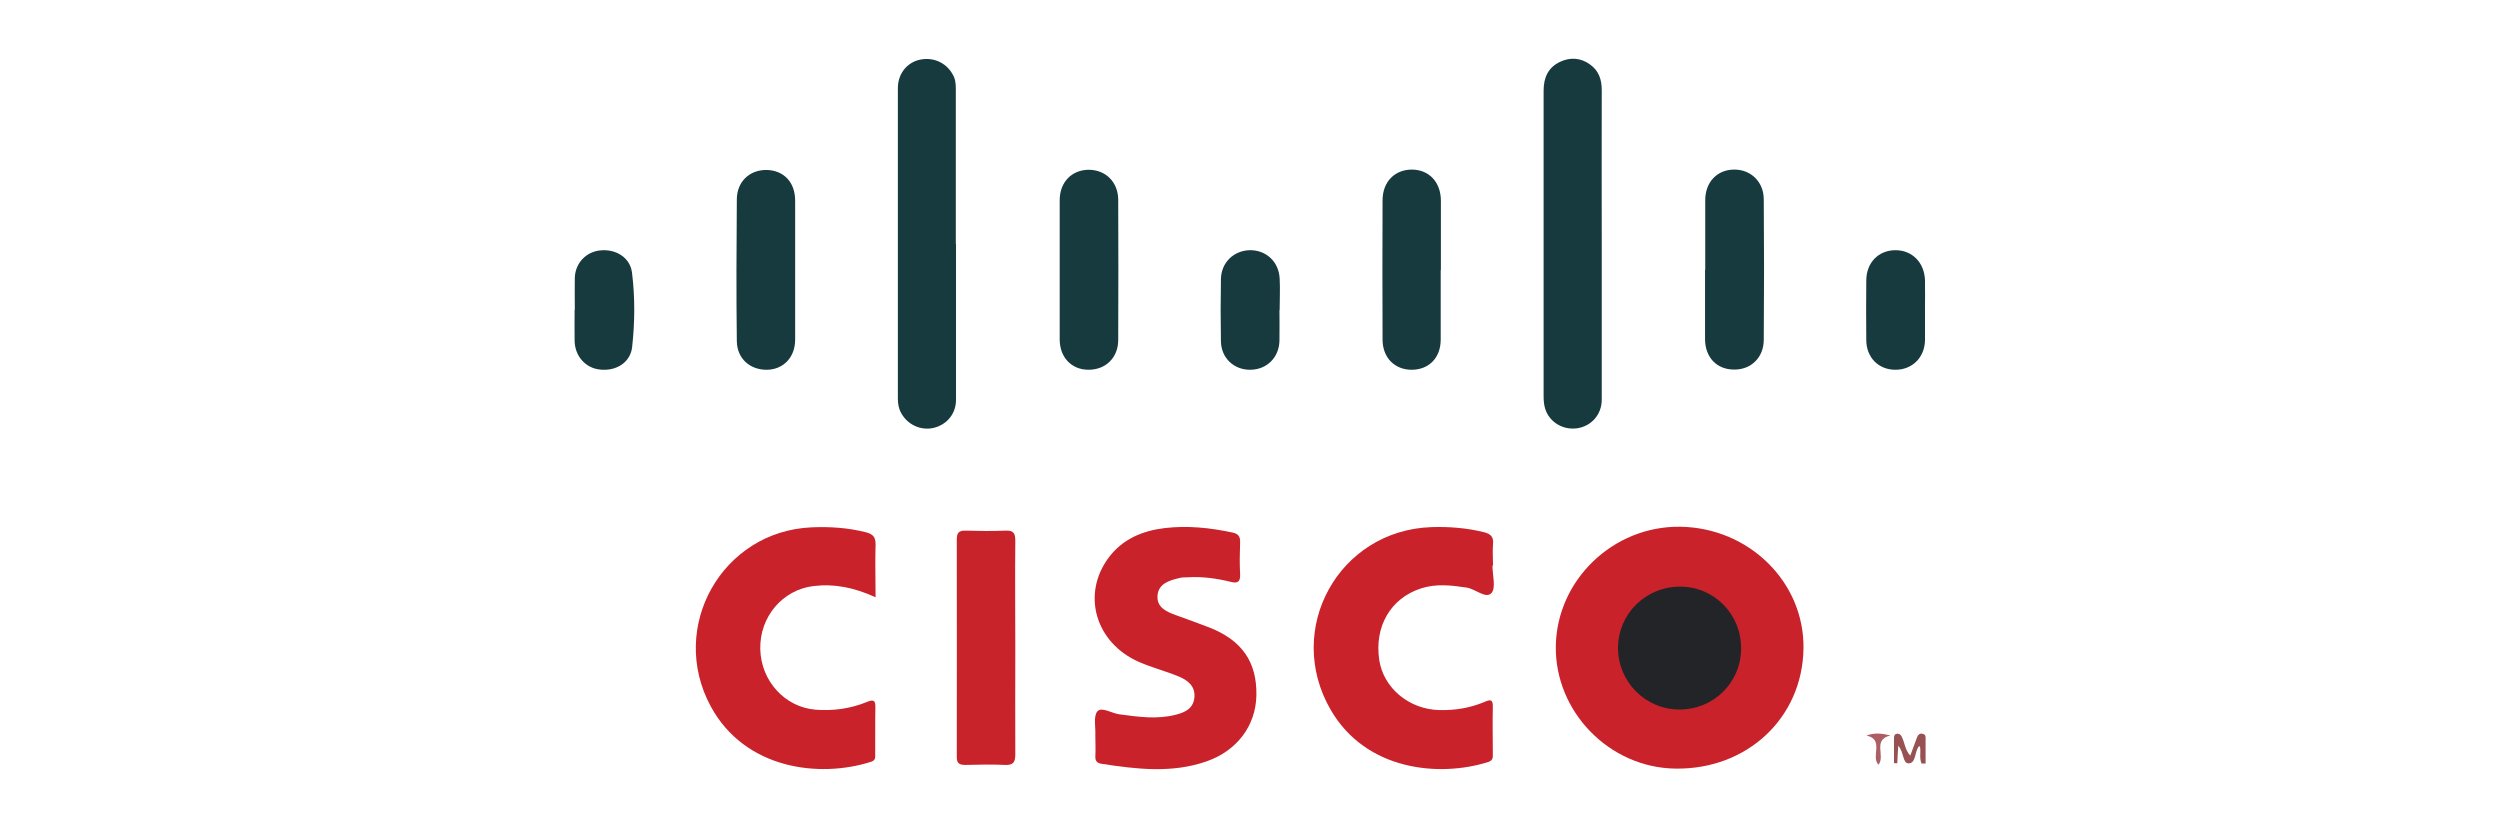
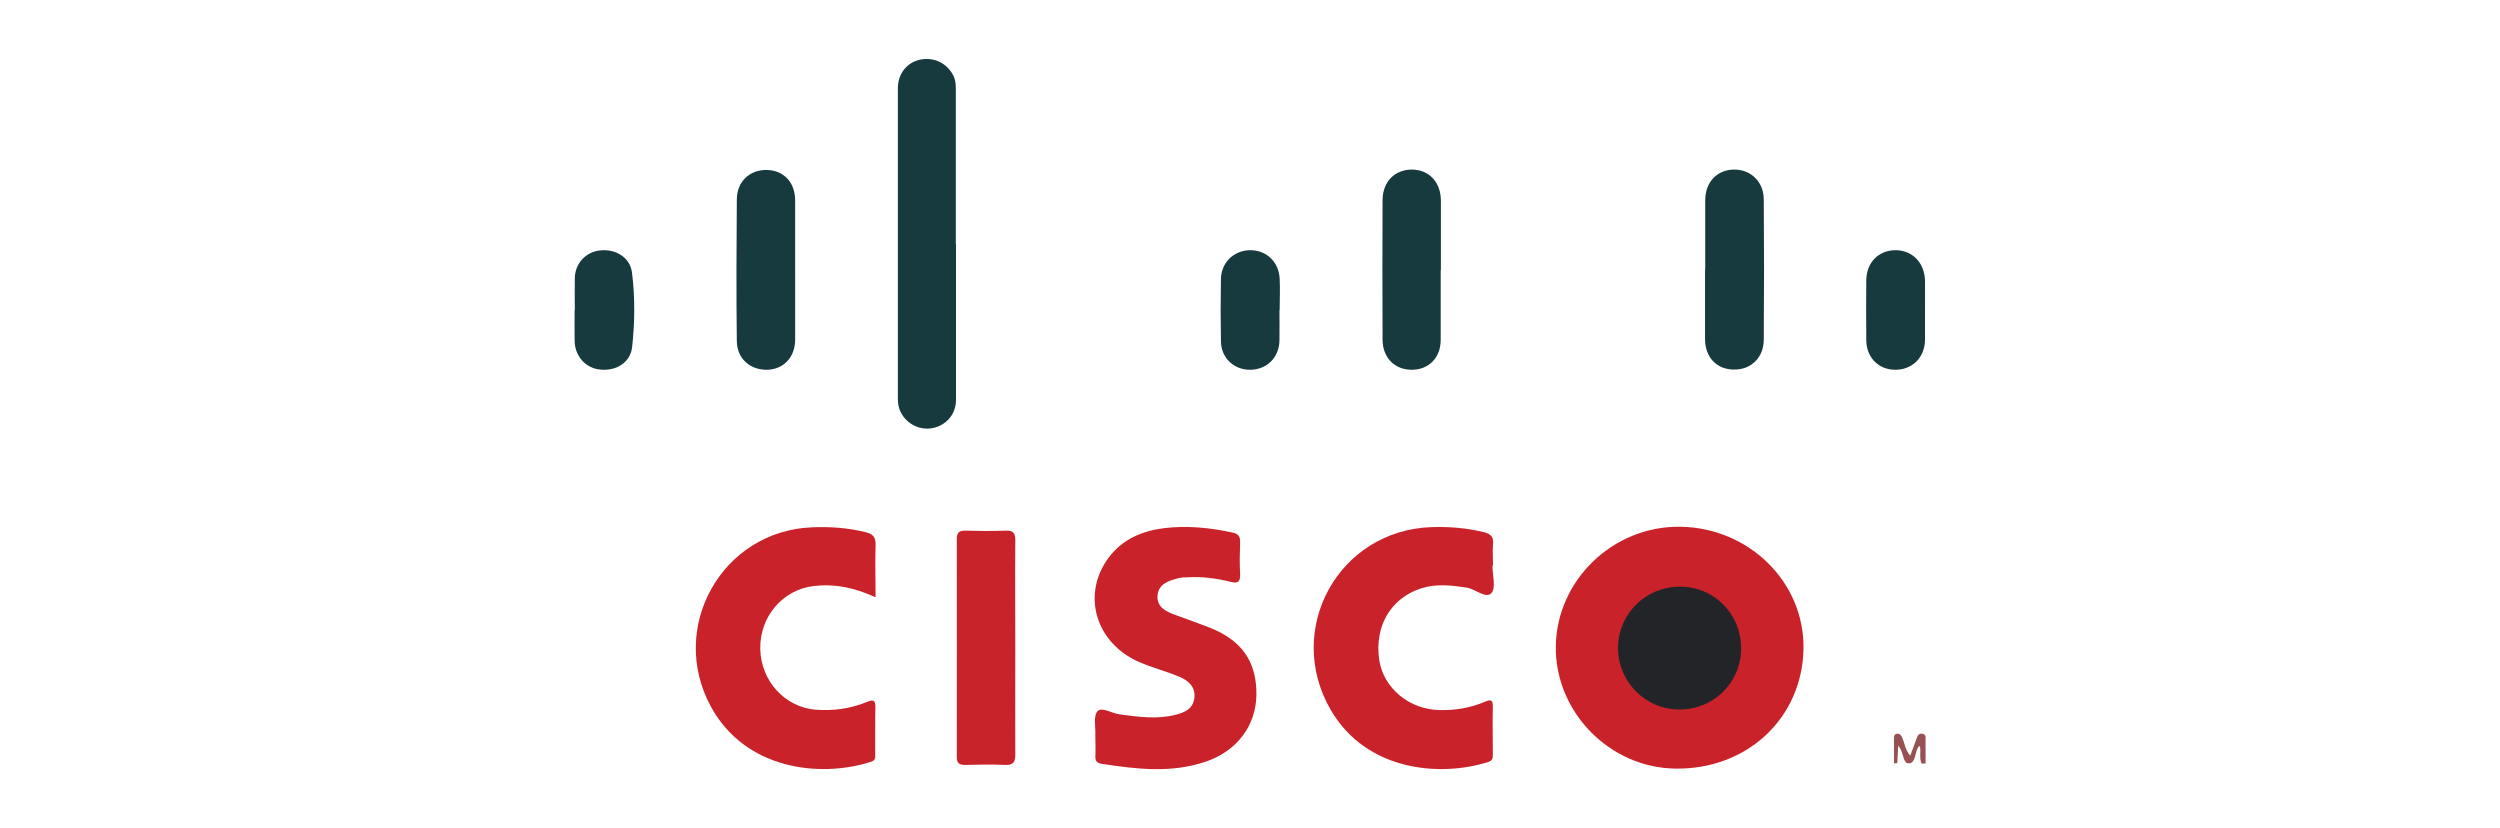
<svg xmlns="http://www.w3.org/2000/svg" id="Layer_1" data-name="Layer 1" viewBox="0 0 129 42.72">
  <defs>
    <style>      .cls-1 {        fill: #163a3e;      }      .cls-1, .cls-2, .cls-3, .cls-4, .cls-5, .cls-6, .cls-7, .cls-8, .cls-9, .cls-10, .cls-11, .cls-12, .cls-13, .cls-14, .cls-15, .cls-16 {        stroke-width: 0px;      }      .cls-2 {        fill: #c8232a;      }      .cls-3 {        fill: #d8442f;      }      .cls-4 {        fill: #dc503c;      }      .cls-5 {        fill: #3f6bb4;      }      .cls-6 {        fill: #173a3e;      }      .cls-7 {        fill: #426eb5;      }      .cls-8 {        fill: #05924b;      }      .cls-9 {        fill: #dc4f3b;      }      .cls-10 {        fill: #02a05c;      }      .cls-11 {        fill: #febb15;      }      .cls-12 {        fill: #232428;      }      .cls-13 {        fill: #975153;      }      .cls-14 {        fill: #ab5e63;      }      .cls-15 {        fill: #c9222a;      }      .cls-16 {        fill: #d5412c;      }    </style>
  </defs>
  <g>
    <path class="cls-5" d="M-1.88-112.57c0-.43-.04-.87,0-1.3.06-.56-.15-.93-.58-1.3-4.07-3.45-10.31-3.59-14.31-.28-2.19,1.82-3.35,4.24-3.72,7-.62,4.55.51,8.64,3.59,12.09,2.59,2.89,5.91,4.18,9.77,4.11,1.6-.03,3.17-.21,4.72-.61.39-.1.53-.26.53-.69-.03-1.97-.03-3.93,0-5.9,0-.49-.15-.59-.61-.58-1.42.03-2.84.01-4.3.01.53-.56,1.03-1.1,1.54-1.62.06-.06.22-.05.33-.05,2.77,0,5.53,0,8.3,0,.05,0,.1.03.38.11-.47.4-.83.72-1.21,1.02-.45.36-.6.82-.6,1.39.03,2.1,0,4.2.02,6.3,0,.42-.09.61-.54.74-3.65.99-7.35,1.62-11.14,1.63-3.87,0-7.41-1-10.41-3.54-2.64-2.24-4.1-5.15-4.6-8.54-.63-4.28.36-8.15,3.18-11.48,2.33-2.76,5.36-4.34,8.89-4.94,4.68-.79,9.16-.24,13.36,2.09q1.22.68.25,1.65c-.92.92-1.83,1.84-2.74,2.76l-.12-.08Z" />
    <path class="cls-7" d="M64.68-109.4c-.45.43-.91.85-1.35,1.3-.18.18-.38.22-.61.22-.53,0-1.06,0-1.72,0,.32.33.56.57.79.82,2.1,2.24,2.32,5.5.53,7.83-.48.62-1.05,1.14-1.66,1.62-.28.22-.57.44-.82.7-.99,1.02-.95,2.19.13,3.1.77.64,1.58,1.23,2.34,1.89,1.04.9,1.97,1.89,2.36,3.26.7,2.51-.33,5.2-2.64,6.92-1.51,1.12-3.23,1.72-5.07,1.98-2.28.32-4.53.26-6.73-.51-1.14-.4-2.17-.99-2.97-1.92-1.66-1.95-1.55-4.69.27-6.58,1.51-1.57,3.46-2.25,5.51-2.72,1.14-.26,2.3-.37,3.47-.47,0-.21-.15-.29-.24-.4-.78-.92-1.03-1.96-.65-3.12.12-.37.03-.46-.34-.44-.89.04-1.78,0-2.65-.26-3.5-1-5.35-4.76-4.08-8.36.96-2.71,3.02-4.16,5.74-4.77.81-.18,1.64-.24,2.48-.24,2.43.01,4.85,0,7.28,0,.18,0,.37,0,.55,0,.02.05.05.1.07.15Z" />
    <path class="cls-11" d="M36.34-90.92c-4.83,0-8.5-2.84-9.44-7.19-1.08-4.99,1.99-9.84,7.06-11.08,3.1-.76,6.06-.46,8.6,1.6,2.88,2.34,4.01,5.43,3.28,9.05-.75,3.72-3.07,6.15-6.73,7.25-.95.28-1.92.4-2.77.38Z" />
-     <path class="cls-3" d="M24.53-101.95c.45,2.39-.03,4.62-1.33,6.65-1.76,2.76-4.37,4.14-7.61,4.36-2.48.17-4.8-.33-6.76-1.93-2.75-2.25-3.84-5.19-3.4-8.7.01-.09.06-.18.09-.27.11-.21.31-.27.52-.27.87-.02,1.73-.03,2.6,0,.26,0,.48.11.57.38.23,1.14.31,2.32.65,3.44.51,1.68,1.14,3.28,2.44,4.54,1.34,1.3,2.89,1.81,4.73,1.3,1.9-.53,2.98-1.84,3.45-3.7.37-1.45.3-2.92.07-4.38-.07-.44-.27-.88-.04-1.33.16-.2.38-.24.61-.25.96-.02,1.93-.01,2.89,0,.19,0,.38.04.53.17Z" />
    <path class="cls-10" d="M67.65-93.33c.01-3.84.02-7.67.03-11.51,0-3.93,0-7.86.02-11.79,0-.41-.09-.57-.53-.54-.61.04-1.23.01-1.93-.12.5-.48,1.01-.95,1.51-1.43.11-.1.23-.12.36-.12,2,0,4.01,0,6.17,0-.43.43-.75.79-1.11,1.1-.45.39-.61.85-.61,1.45.02,7.54.02,15.08.02,22.62-.37-.16-.27-.5-.27-.78-.01-1.66,0-3.32,0-4.98q0-.98-1.01-.98c-.57,0-1.13,0-1.7,0-.62,0-.68.06-.68.68,0,1.87,0,3.73,0,5.6,0,.28.09.62-.26.79Z" />
    <path class="cls-16" d="M81.61-100.93c-.78.33-1.57.65-2.35.98-.19.08-.38.09-.29.42.8,3.02,3.03,5.82,6.29,6.48,1.78.36,3.45.03,5.08-.7.3-.14.61-.27.96-.43-1.71,2.7-5.94,3.98-9.61,2.95-3.72-1.04-6.48-4.62-6.57-8.51-.09-.35,0-.71-.04-1.06-.06-.45.16-.62.58-.62.9,0,1.81-.05,2.71.03.5.28.96-.16,1.44-.1.46.12.93.03,1.39.09.27.03.61.04.43.48Z" />
    <path class="cls-4" d="M9.14-101.6c-.12-.12-.11-.35-.38-.35-.99.02-1.98,0-2.98.02-.09,0-.17.07-.26.1.36-2.18,1.47-3.94,3.14-5.36,3.56-3.03,9.23-3.16,12.7-.28,1.73,1.44,2.84,3.26,3.16,5.52-1.13,0-2.26,0-3.39,0-.24,0-.5-.04-.63.26-.28-.08-.27-.35-.33-.55-.43-1.4-.97-2.74-1.91-3.89-1.22-1.5-2.81-2.2-4.72-1.85-2.01.37-3.43,1.52-4,3.56-.19.68-.29,1.36-.26,2.07,0,.25.08.54-.16.74Z" />
    <path class="cls-9" d="M81.61-100.93c.03-.35-.21-.33-.45-.33-.51,0-1.02.07-1.51-.12.05-.31.34-.33.55-.42,1.67-.67,3.33-1.36,5-2.03.12-.05.25-.1.37-.15,1.24-.53,1.45-1.16.68-2.28-1.49-2.17-4.03-2.28-5.82-.9-1.67,1.28-1.98,3.08-1.8,5.04.03.3.15.6-.08.87-.96,0-1.93.01-2.89,0-.38,0-.56.09-.53.5.03.34,0,.68-.02,1.02-.28-2.81.5-5.27,2.51-7.28,3.05-3.05,7.74-3.1,10.48-1.39,1.31.82,2.13,2,2.62,3.45.07.22.12.36-.17.47-2.98,1.18-5.96,2.38-8.94,3.57Z" />
    <path class="cls-8" d="M67.65-93.33c.16-.18.09-.4.09-.6,0-2.04.02-4.08,0-6.12,0-.42.11-.56.54-.55.89.03,1.78.03,2.67,0,.43-.02.54.13.54.55-.02,1.93,0,3.85,0,5.78,0,.2-.07.42.1.6.19.51.54.78,1.1.82.61.05,1.22.16,1.92.25-.57.65-1,1.23-1.99,1.18-1.98-.09-3.97-.03-5.96-.03-.18,0-.36,0-.61,0,.5-.74,1.28-1.13,1.62-1.89Z" />
    <path class="cls-12" d="M56.4-81.29c-1.65-.06-3.28-.33-4.74-1.25-2.1-1.33-2.72-3.95-1.36-5.79.85-1.16,2.1-1.68,3.44-2.03,1.18-.31,2.39-.37,3.6-.41.43-.01.8.1,1.15.37.89.7,1.84,1.33,2.63,2.15,1.84,1.92,1.47,4.65-.83,6.02-1.19.71-2.51.92-3.9.94Z" />
    <path class="cls-12" d="M51.58-104.11c-.03-.56.06-1.17.26-1.77.84-2.55,3.82-3.32,5.89-1.39,2.06,1.92,2.96,4.4,2.5,7.19-.47,2.86-3.95,3.97-6.15,2.05-1.5-1.31-2.49-3.7-2.49-6.08Z" />
    <path class="cls-12" d="M30.5-101.93c-.01-1.77.21-3.27,1.3-4.49,1.87-2.1,5.67-2.81,8.09.37,1.22,1.61,1.83,3.46,2.14,5.42.28,1.71.34,3.42-.23,5.1-1.19,3.53-5.45,4.58-8.14,2.01-1.69-1.62-2.41-3.71-2.88-5.92-.19-.89-.28-1.79-.28-2.49Z" />
    <path class="cls-12" d="M9.14-101.6c.03-.87,0-1.73.2-2.59.5-2.09,1.84-3.36,3.87-3.86,2.05-.51,3.77.16,5.12,1.75,1.06,1.25,1.65,2.74,2.07,4.3.03.11.08.21.11.31.19,1.25.42,2.5.35,3.77-.08,1.54-.38,3.01-1.45,4.2-2.03,2.26-5.45,2.15-7.54-.23-1.44-1.63-2.08-3.61-2.49-5.68-.13-.65-.17-1.31-.25-1.96Z" />
    <path class="cls-12" d="M78.54-101.27c-.11-1.18-.21-2.36.11-3.54.8-2.9,4.01-4.31,6.44-2.81.73.45,1.28,1.06,1.58,1.87.36.97.19,1.38-.76,1.77-1.85.76-3.71,1.5-5.56,2.25-.24.1-.47.22-.71.33-.26.09-.53.16-.78.28-.21.1-.26-.01-.33-.15Z" />
  </g>
  <image width="199" height="172" transform="translate(140.2 -86.9) scale(.51)" />
  <g>
    <path class="cls-15" d="M86.7,27.18c3.55.05,6.41,2.86,6.36,6.28-.05,3.57-2.89,6.25-6.6,6.2-3.41-.04-6.23-2.93-6.18-6.32.05-3.41,2.96-6.21,6.42-6.16Z" />
    <path class="cls-15" d="M56.52,37.93c.02-.42-.11-.98.11-1.23.22-.24.74.11,1.14.16.97.13,1.93.27,2.9.02.47-.12.9-.31.96-.88.06-.59-.34-.9-.8-1.09-.67-.28-1.39-.46-2.05-.75-2.25-.98-2.99-3.49-1.57-5.39.71-.95,1.73-1.38,2.88-1.52,1.18-.14,2.35-.02,3.51.23.29.06.4.2.39.5-.02.55-.03,1.1,0,1.64.02.41-.13.5-.5.4-.73-.18-1.48-.28-2.23-.23-.14,0-.29,0-.42.04-.5.12-1.05.28-1.11.88-.06.62.44.85.94,1.03.57.21,1.15.41,1.71.63,1.7.66,2.48,1.78,2.45,3.51-.03,1.57-1,2.86-2.58,3.41-1.79.62-3.61.4-5.42.12-.21-.03-.32-.14-.31-.37.02-.36,0-.73,0-1.1,0,0,0,0-.01,0Z" />
    <path class="cls-15" d="M45.16,30.81c-1.08-.49-2.1-.7-3.18-.57-1.6.19-2.79,1.59-2.75,3.26.04,1.64,1.27,2.99,2.85,3.12.91.07,1.79-.05,2.63-.39.34-.14.47-.13.46.28-.02.79,0,1.59-.01,2.38,0,.17.04.34-.22.42-2.66.85-6.51.39-8.27-2.87-2.2-4.08.58-9.03,5.21-9.23.94-.04,1.86.02,2.78.25.37.09.53.24.52.65-.03.87,0,1.74,0,2.71Z" />
    <path class="cls-15" d="M77.01,29.18c0,.49.19,1.15-.05,1.42-.29.32-.82-.21-1.28-.28-.79-.12-1.58-.21-2.35.04-1.58.51-2.42,1.97-2.16,3.7.22,1.45,1.55,2.55,3.11,2.58.8.02,1.58-.11,2.32-.42.28-.12.44-.16.43.25-.02.81,0,1.63,0,2.44,0,.18.01.33-.24.41-2.49.79-6.3.47-8.13-2.7-2.4-4.15.41-9.25,5.19-9.42.92-.03,1.82.04,2.72.26.35.09.51.24.47.62-.03.36,0,.73,0,1.1,0,0-.01,0-.02,0Z" />
    <path class="cls-1" d="M49.33,12.59c0,2.68,0,5.36,0,8.04,0,.73-.48,1.29-1.16,1.45-.65.15-1.33-.16-1.66-.75-.14-.24-.18-.5-.18-.76,0-5.34,0-10.68,0-16.02,0-.78.51-1.36,1.19-1.48.73-.13,1.4.23,1.7.89.11.25.1.51.1.78,0,2.62,0,5.24,0,7.86h0Z" />
-     <path class="cls-1" d="M82.65,12.58c0,2.68,0,5.36,0,8.04,0,.78-.54,1.37-1.27,1.48-.72.1-1.41-.3-1.64-.98-.07-.21-.09-.44-.09-.66,0-5.26,0-10.52,0-15.78,0-.67.23-1.2.85-1.49.53-.25,1.07-.21,1.55.14.45.32.6.78.6,1.32-.01,2.64,0,5.28,0,7.92h0Z" />
    <path class="cls-2" d="M52.39,33.44c0,1.83-.01,3.65,0,5.48,0,.42-.11.57-.54.55-.67-.03-1.34-.02-2.01,0-.31,0-.48-.05-.47-.43.01-3.73,0-7.47,0-11.2,0-.34.1-.47.45-.46.69.02,1.38.03,2.07,0,.42-.02.5.15.5.53-.02,1.85,0,3.69,0,5.54Z" />
    <path class="cls-1" d="M74.34,13.94c0,1.2,0,2.39,0,3.59,0,.93-.61,1.55-1.5,1.55-.87,0-1.5-.62-1.5-1.56-.01-2.39-.01-4.79,0-7.18,0-.97.64-1.6,1.54-1.59.87.02,1.46.65,1.47,1.59,0,1.2,0,2.39,0,3.59Z" />
    <path class="cls-1" d="M41.03,13.93c0,1.2,0,2.39,0,3.59,0,.91-.59,1.53-1.43,1.56-.89.02-1.57-.57-1.58-1.48-.03-2.43-.02-4.87,0-7.3,0-.93.66-1.54,1.54-1.53.88.02,1.47.63,1.47,1.58,0,1.2,0,2.39,0,3.59Z" />
    <path class="cls-1" d="M87.99,13.92c0-1.2,0-2.39,0-3.59,0-.93.61-1.57,1.48-1.58.86-.01,1.54.62,1.54,1.54.02,2.41.02,4.83,0,7.24,0,.92-.66,1.55-1.53,1.54-.89,0-1.49-.62-1.5-1.56,0-1.2,0-2.39,0-3.59Z" />
-     <path class="cls-1" d="M54.68,13.92c0-1.2,0-2.39,0-3.59,0-.93.62-1.56,1.49-1.57.87,0,1.52.62,1.53,1.54.01,2.41.01,4.83,0,7.24,0,.92-.65,1.54-1.53,1.54-.88,0-1.49-.64-1.49-1.57,0-1.2,0-2.39,0-3.59Z" />
    <path class="cls-6" d="M66.02,16c0,.53.01,1.05,0,1.58-.02.87-.65,1.49-1.5,1.5-.85.01-1.51-.61-1.52-1.47-.02-1.07-.02-2.15,0-3.22.02-.84.65-1.45,1.47-1.48.85-.02,1.51.58,1.56,1.45.03.55,0,1.09,0,1.64Z" />
    <path class="cls-6" d="M99.33,16.04c0,.51,0,1.01,0,1.52-.02.9-.67,1.53-1.55,1.52-.85-.01-1.47-.63-1.48-1.52-.01-1.03-.01-2.07,0-3.1.01-.92.64-1.55,1.51-1.55.86,0,1.49.64,1.52,1.55.01.53,0,1.05,0,1.58Z" />
    <path class="cls-6" d="M29.66,15.99c0-.55-.01-1.1,0-1.65.02-.76.58-1.35,1.32-1.42.79-.08,1.53.36,1.63,1.14.16,1.27.15,2.56.01,3.83-.08.81-.82,1.27-1.65,1.18-.75-.07-1.31-.69-1.32-1.49-.01-.53,0-1.06,0-1.59Z" />
    <path class="cls-13" d="M99.16,39.41c-.14-.29-.03-.6-.09-.9-.02,0-.06,0-.07.02-.21.28-.13.86-.52.86-.31,0-.23-.58-.53-.91-.02.35-.04.62-.05.9-.06,0-.12,0-.17,0,0-.44,0-.88,0-1.32,0-.11.05-.2.18-.2.14,0,.2.1.25.22.13.29.15.63.41.91.12-.33.23-.63.34-.92.05-.14.14-.26.32-.2.16.05.13.19.13.3,0,.41,0,.82,0,1.23-.06,0-.12,0-.18,0Z" />
-     <path class="cls-14" d="M96.32,37.95c.4-.15.79-.11,1.23,0-.95.22-.25,1.05-.62,1.51-.41-.41.31-1.29-.6-1.5Z" />
    <path class="cls-12" d="M86.69,30.27c1.76,0,3.16,1.42,3.15,3.19,0,1.76-1.42,3.16-3.19,3.15-1.75,0-3.17-1.44-3.16-3.19.01-1.75,1.43-3.15,3.2-3.15Z" />
  </g>
</svg>